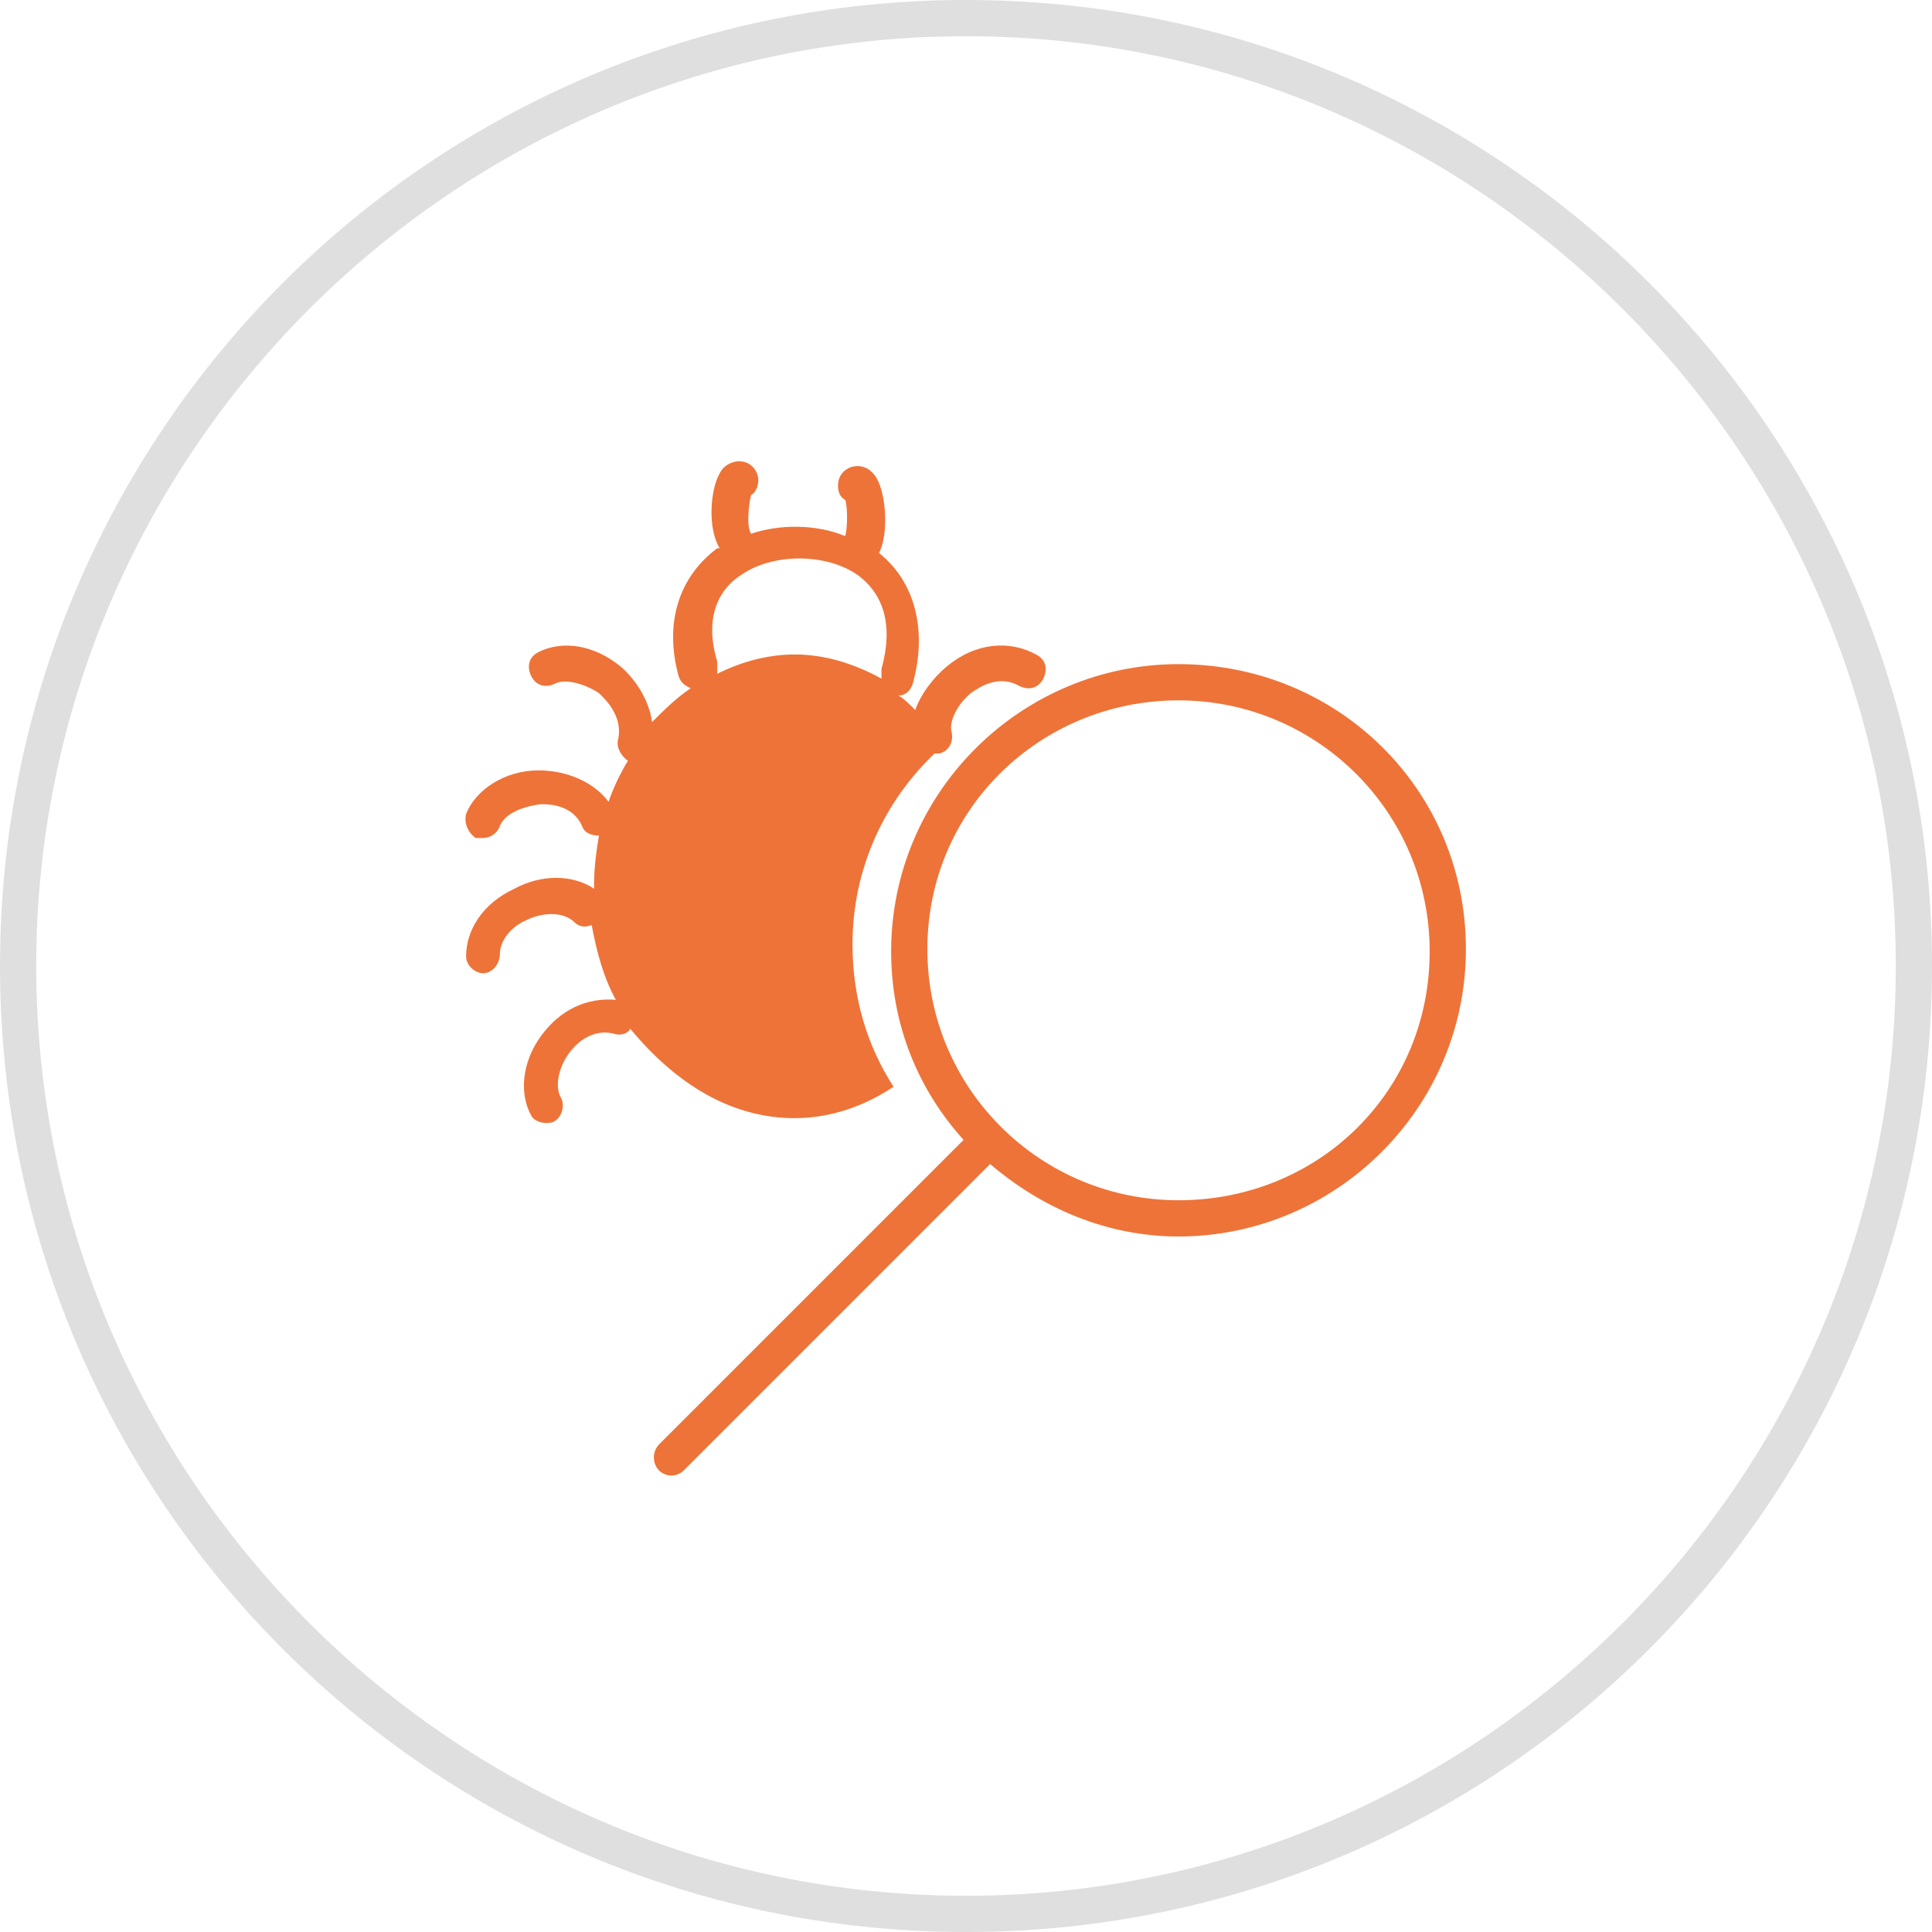
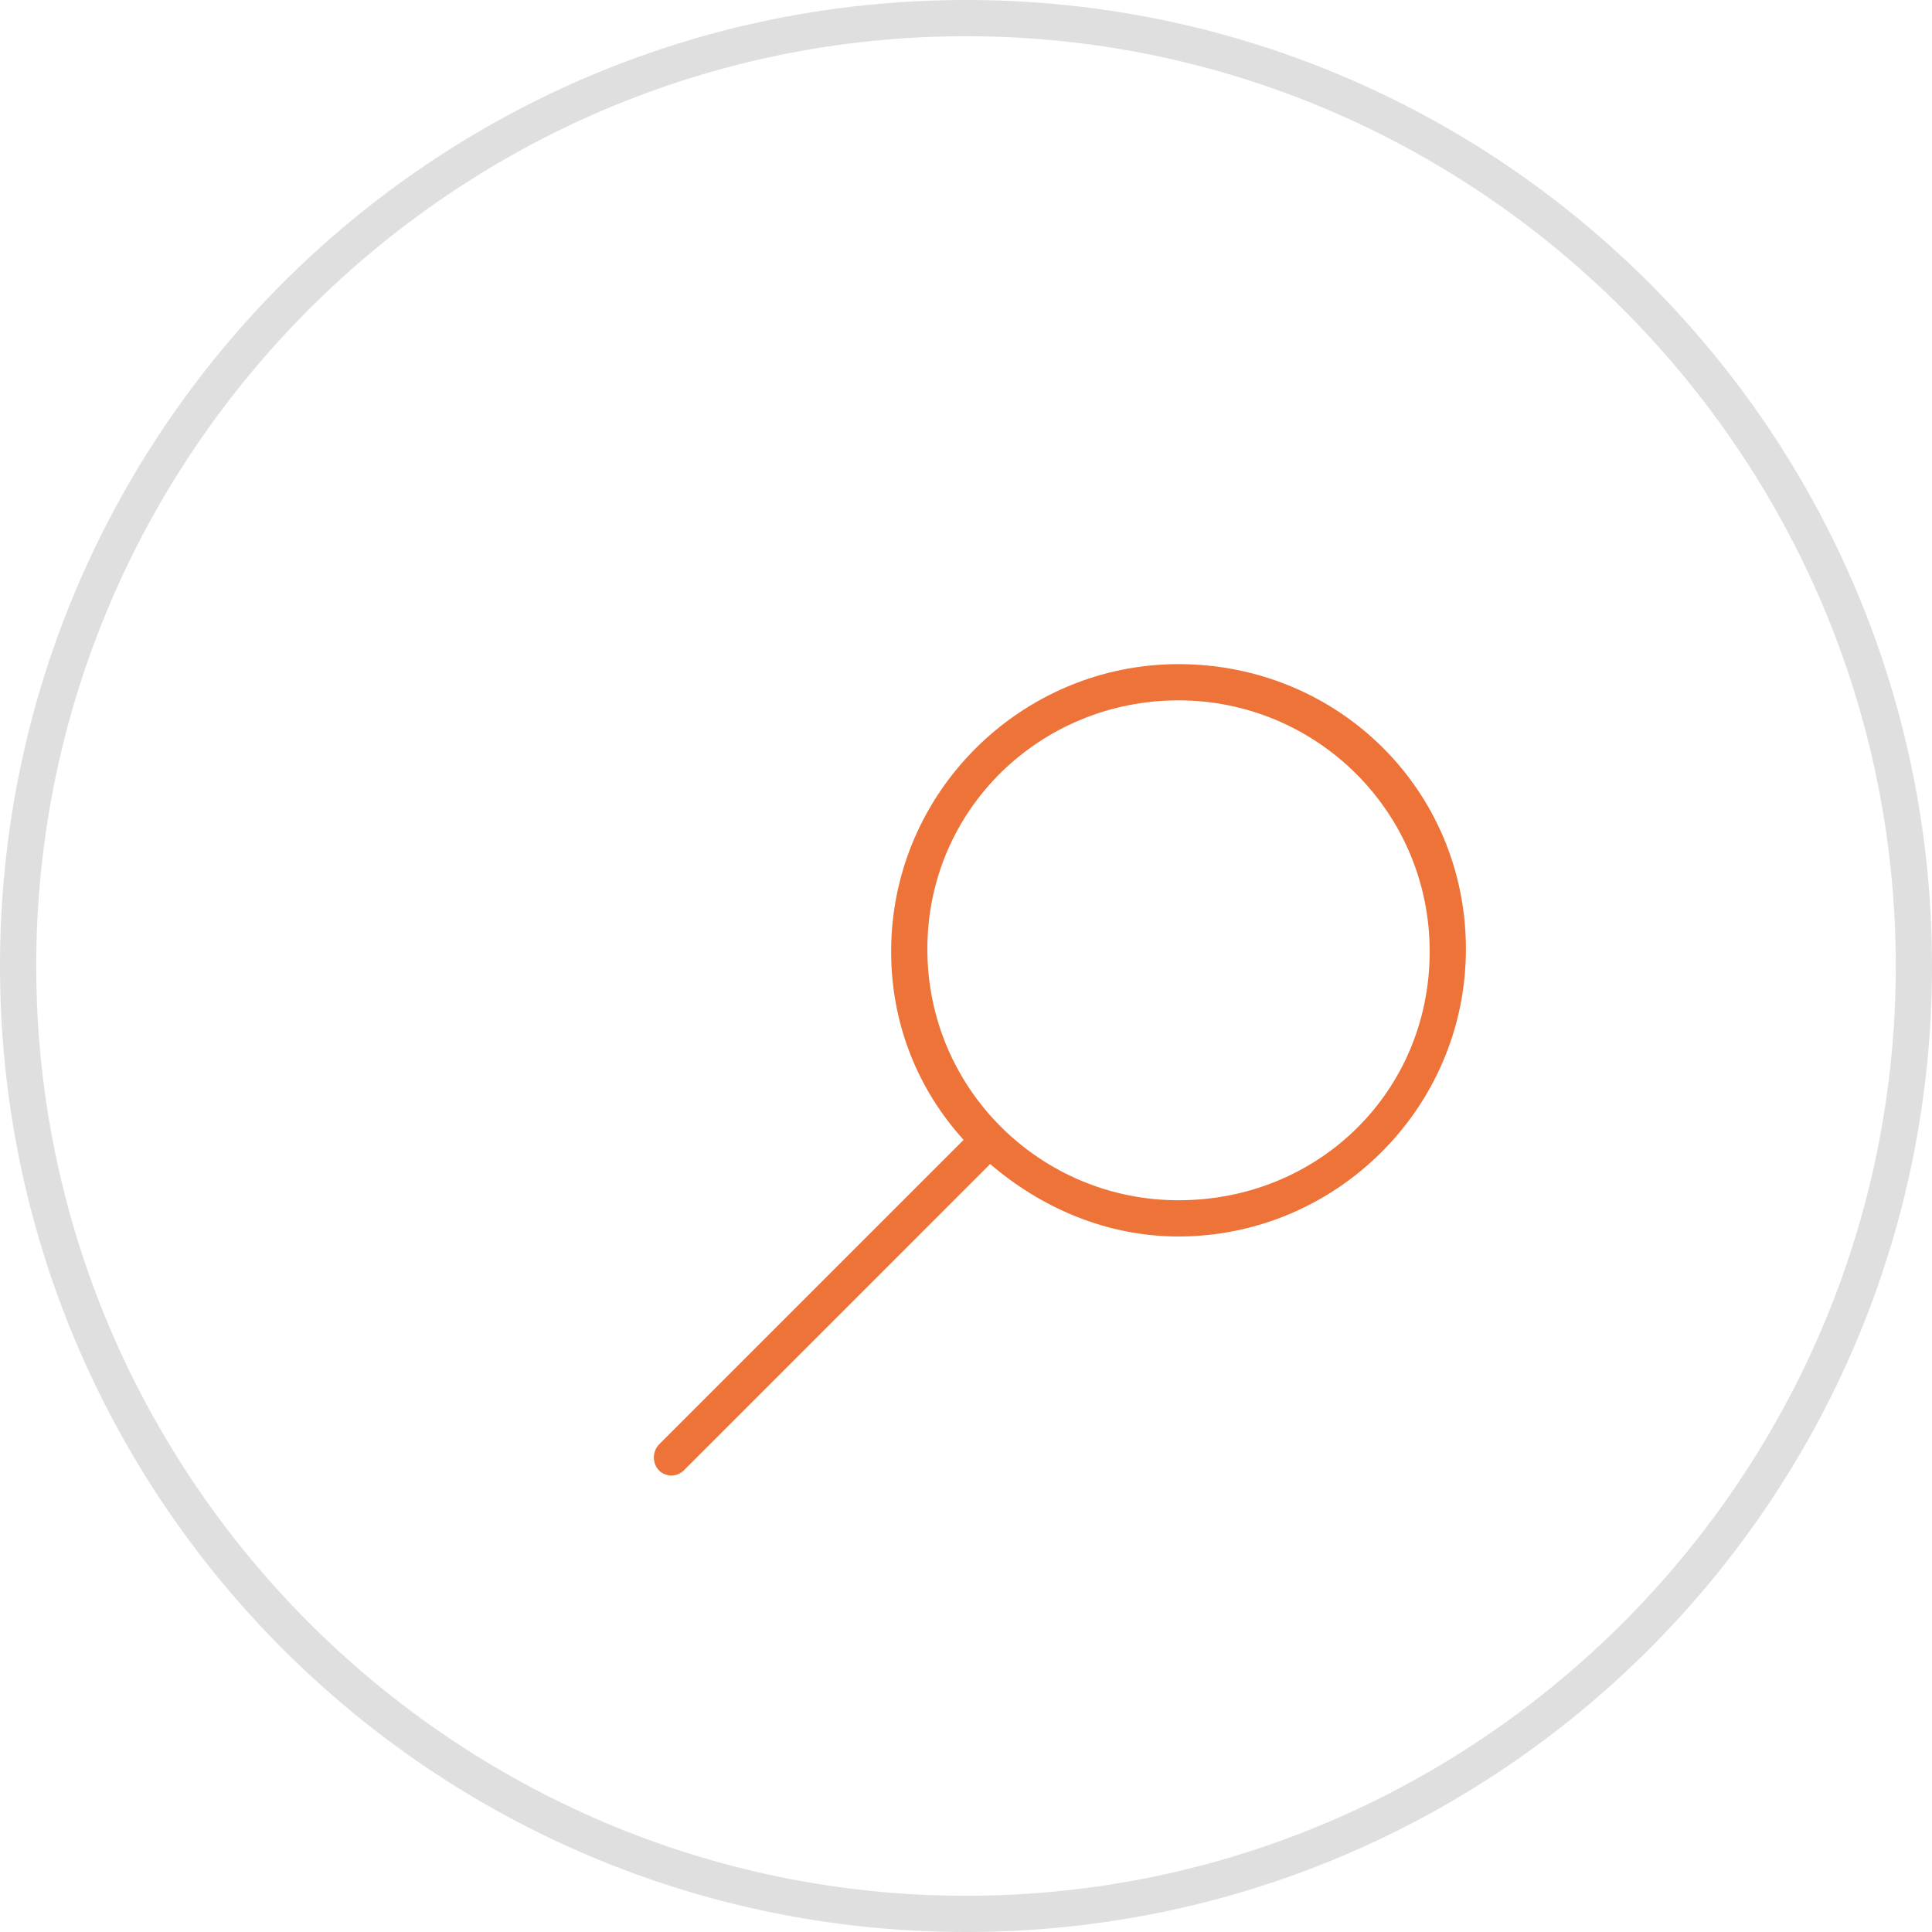
<svg xmlns="http://www.w3.org/2000/svg" version="1.1" id="Layer_1" x="0px" y="0px" viewBox="0 0 80 80" style="enable-background:new 0 0 80 80;" xml:space="preserve">
  <style type="text/css">
	.st0{fill:#DFDFDF;}
	.st1{fill:none;stroke:#EE7338;stroke-width:1.5;stroke-linecap:round;stroke-linejoin:round;stroke-miterlimit:10;}
	.st2{fill:#EE7338;}
</style>
  <g id="Vrstva_1">
    <g>
      <g>
        <path class="st0" d="M40,1.5c21.2,0,38.5,17.3,38.5,38.5S61.2,78.5,40,78.5S1.5,61.2,1.5,40S18.8,1.5,40,1.5 M40,0     C17.9,0,0,17.9,0,40s17.9,40,40,40s40-17.9,40-40S62.1,0,40,0L40,0z" />
      </g>
    </g>
  </g>
  <g>
    <circle class="st1" cx="-24.3" cy="56.2" r="11.1" />
-     <line class="st1" x1="-32.2" y1="64.1" x2="-45.3" y2="77.2" />
-     <path class="st1" d="M-48.3,50.8c-0.9-2-4.2-1.6-4.8,0" />
-     <path class="st1" d="M-46.8,47.6c0.6-2.1-2.1-4-3.6-3.2" />
    <path class="st1" d="M-30.6,44.4c-1.9-1.1-4.4,1.2-3.9,2.8" />
    <path class="st1" d="M-48.6,54.5c-1.6-1.4-4.5,0.2-4.4,1.9" />
    <path class="st1" d="M-47.2,59.1c-2.1-0.5-3.9,2.3-3,3.7" />
    <path class="st1" d="M-44.2,44.5c-2-7,10.3-7.2,8.2,0.2" />
    <path class="st1" d="M-37.4,39.3c0.4-0.7,0.2-2.6-0.2-2.6" />
    <path class="st1" d="M-42.6,39.1c-0.4-0.7-0.2-2.6,0.2-2.6" />
    <path class="st2" d="M-37.9,55.9c0-3.4,1.5-6.4,3.9-8.4c-1.5-2.2-3.8-3.6-6.3-3.6c-4.5,0-8.2,4.3-8.2,9.6s3.7,9.6,8.2,9.6   c1.5,0,2.9-0.5,4.1-1.3C-37.2,60.1-37.9,58.1-37.9,55.9z" />
  </g>
  <g>
    <path class="st2" d="M48.8,27.5c-6.5,0-11.9,5.3-11.9,11.9c0,3,1.1,5.7,3,7.8L27.3,59.8c-0.3,0.3-0.3,0.8,0,1.1   c0.1,0.1,0.3,0.2,0.5,0.2s0.4-0.1,0.5-0.2L41,48.2c2.1,1.8,4.8,3,7.8,3c6.5,0,11.9-5.3,11.9-11.9S55.4,27.5,48.8,27.5z M48.8,49.7   c-5.7,0-10.4-4.6-10.4-10.4S43.1,29,48.8,29s10.4,4.6,10.4,10.4S54.6,49.7,48.8,49.7z" />
-     <path class="st2" d="M32.9,46.3c1.5,0,2.9-0.5,4.1-1.3c-1.1-1.7-1.7-3.7-1.7-5.9c0-3.1,1.3-5.9,3.4-7.9c0,0,0,0,0,0   c0.1,0,0.1,0,0.2,0c0.4-0.1,0.6-0.5,0.5-0.9c-0.1-0.4,0.2-1.1,0.8-1.6c0.3-0.2,1.1-0.8,2-0.3c0.4,0.2,0.8,0.1,1-0.3   c0.2-0.4,0.1-0.8-0.3-1c-1.1-0.6-2.5-0.5-3.7,0.5c-0.6,0.5-1.1,1.2-1.3,1.8c-0.2-0.2-0.5-0.5-0.7-0.6c0.3,0,0.5-0.2,0.6-0.5   c0.6-2.2,0.1-4.2-1.4-5.4c0.4-0.8,0.3-2.4-0.1-3.1c-0.3-0.5-0.7-0.5-0.8-0.5c-0.4,0-0.8,0.3-0.8,0.8c0,0.3,0.1,0.5,0.3,0.6   c0.1,0.3,0.1,1.1,0,1.5c-1.2-0.5-2.7-0.5-3.9-0.1c0,0,0,0,0,0c-0.2-0.3-0.1-1.2,0-1.6c0.2-0.1,0.3-0.4,0.3-0.6   c0-0.4-0.3-0.8-0.8-0.8c-0.2,0-0.6,0.1-0.8,0.5c-0.4,0.7-0.5,2.3,0,3.1c0,0,0,0-0.1,0c-1.6,1.2-2.2,3.1-1.6,5.3   c0.1,0.3,0.3,0.4,0.5,0.5c-0.6,0.4-1.1,0.9-1.6,1.4c-0.1-0.8-0.6-1.7-1.3-2.3c-1.1-0.9-2.4-1.1-3.4-0.6c-0.4,0.2-0.5,0.6-0.3,1   c0.2,0.4,0.6,0.5,1,0.3c0.4-0.2,1.2,0,1.8,0.4c0.2,0.2,1,0.9,0.8,1.9c-0.1,0.3,0.1,0.7,0.4,0.9c-0.3,0.5-0.6,1.1-0.8,1.7   c-0.6-0.8-1.7-1.3-2.9-1.3c-1.4,0-2.6,0.8-3,1.8c-0.1,0.4,0.1,0.8,0.4,1c0.1,0,0.2,0,0.3,0c0.3,0,0.6-0.2,0.7-0.5   c0.2-0.5,0.9-0.8,1.7-0.9c0.3,0,1.3,0,1.7,0.9c0.1,0.3,0.4,0.4,0.7,0.4c-0.1,0.6-0.2,1.3-0.2,2c0,0.1,0,0.1,0,0.2   c-0.9-0.6-2.2-0.6-3.3,0c-1.3,0.6-2,1.7-2,2.8c0,0.4,0.4,0.7,0.7,0.7c0,0,0,0,0,0c0.4,0,0.7-0.4,0.7-0.8c0-0.5,0.4-1.1,1.1-1.4   c0.6-0.3,1.5-0.4,2,0.1c0.2,0.2,0.5,0.2,0.7,0.1c0.2,1.1,0.5,2.2,1,3.1c-1.2-0.1-2.3,0.4-3.1,1.5c-0.8,1.1-0.9,2.4-0.4,3.3   c0.1,0.2,0.4,0.3,0.6,0.3c0.1,0,0.3,0,0.4-0.1c0.3-0.2,0.4-0.7,0.2-1c-0.2-0.4-0.1-1.1,0.3-1.7c0.4-0.6,1.1-1.1,1.9-0.9   c0.3,0.1,0.6,0,0.7-0.2C28,44.9,30.3,46.3,32.9,46.3z M29.7,27.4c-0.6-2,0.2-3.1,1-3.6c1.3-0.9,3.5-0.9,4.8,0   c1.1,0.8,1.5,2.1,1,3.9c0,0.1,0,0.3,0,0.4c-1.1-0.6-2.3-1-3.6-1c-1.1,0-2.2,0.3-3.2,0.8C29.7,27.7,29.7,27.6,29.7,27.4z" />
  </g>
</svg>